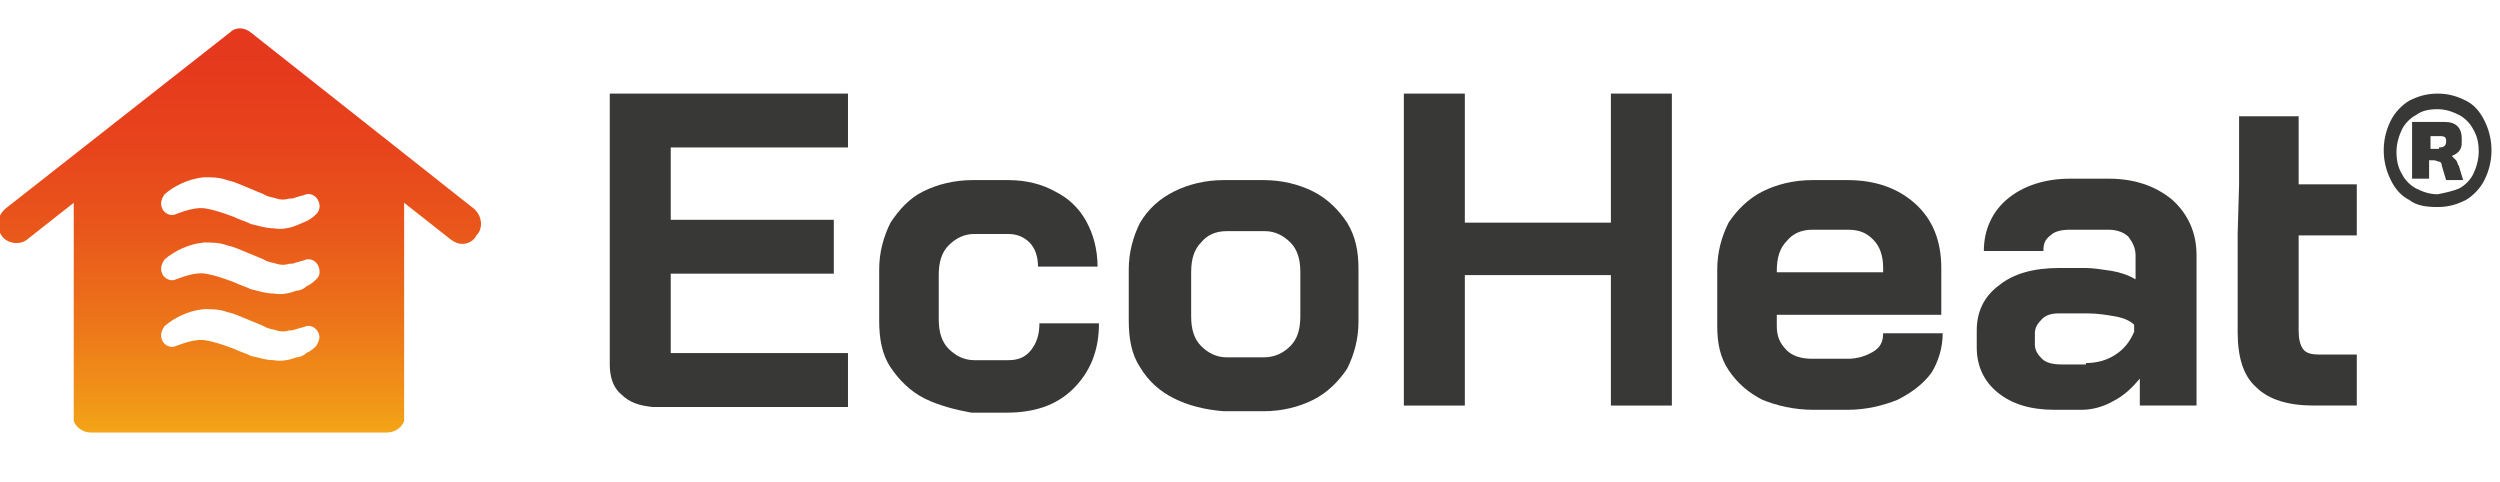
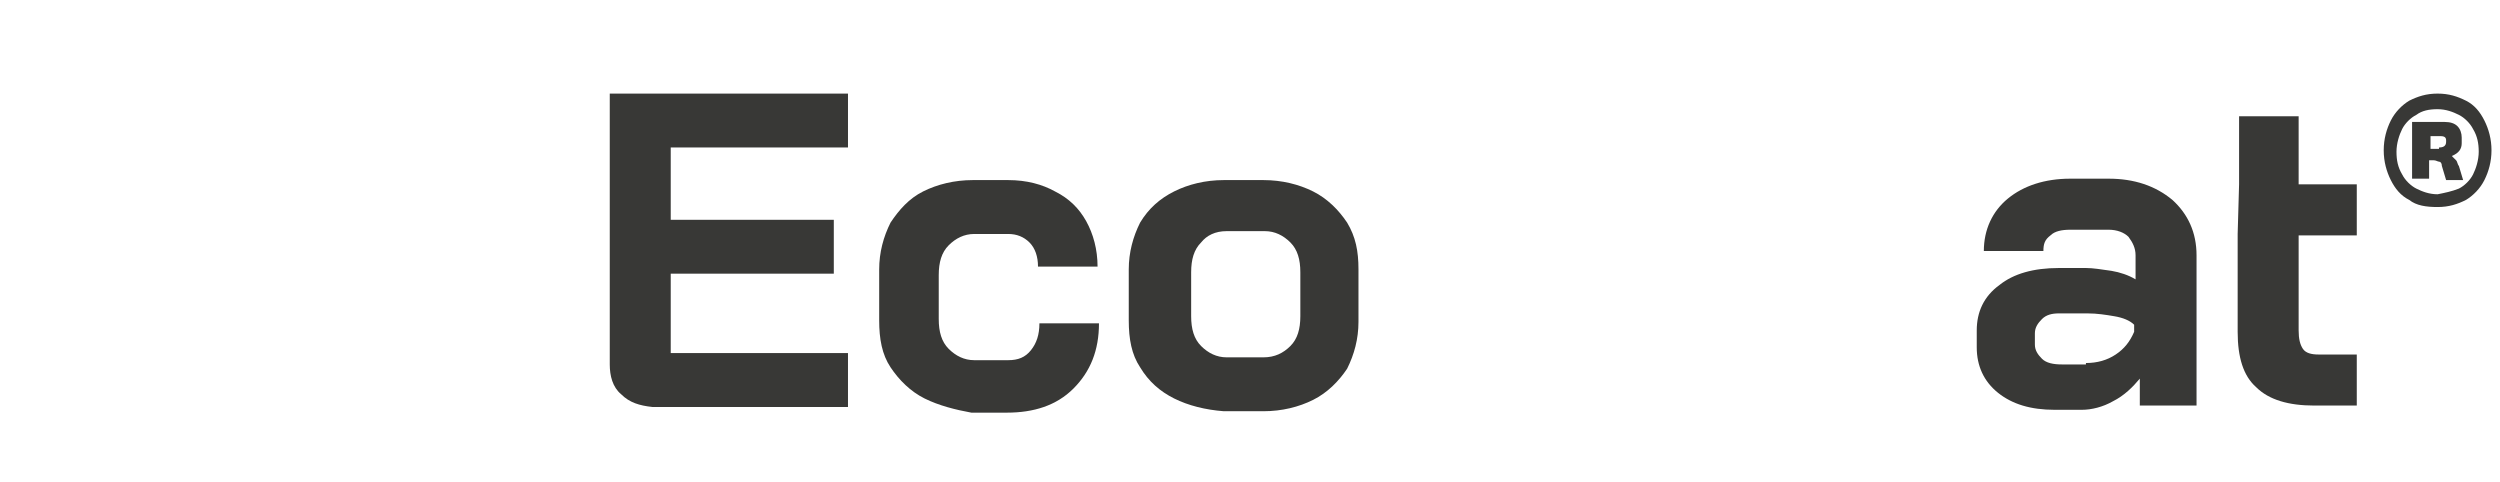
<svg xmlns="http://www.w3.org/2000/svg" version="1.1" id="Layer_1" x="0px" y="0px" viewBox="0 0 176.3 34" style="enable-background:new 0 0 176.3 34;" xml:space="preserve">
  <style type="text/css">
	.st0{fill:#383836;}
	.st1{fill:url(#SVGID_1_);}
	.st2{fill:url(#SVGID_00000150081917711665333430000010829081703813653647_);}
</style>
  <g>
    <g>
      <g>
        <path class="st0" d="M43.8,27.8c-0.6-0.5-0.8-1.3-0.8-2.1V6.6h16.8v3.8H47.3v5.1h11.5v3.8H47.3v5.6h12.5v3.8H46     C45.1,28.6,44.4,28.4,43.8,27.8z" />
      </g>
      <g>
        <path class="st0" d="M65.2,28.1c-1-0.5-1.8-1.3-2.4-2.2c-0.6-0.9-0.8-2-0.8-3.3V19c0-1.2,0.3-2.3,0.8-3.3     c0.6-0.9,1.3-1.7,2.3-2.2c1-0.5,2.2-0.8,3.5-0.8h2.5c1.3,0,2.4,0.3,3.3,0.8c1,0.5,1.7,1.2,2.2,2.1c0.5,0.9,0.8,2,0.8,3.2h-4.2     c0-0.7-0.2-1.3-0.6-1.7c-0.4-0.4-0.9-0.6-1.5-0.6h-2.4c-0.7,0-1.3,0.3-1.8,0.8c-0.5,0.5-0.7,1.2-0.7,2.1v3.1     c0,0.9,0.2,1.6,0.7,2.1c0.5,0.5,1.1,0.8,1.8,0.8h2.4c0.7,0,1.2-0.2,1.6-0.7c0.4-0.5,0.6-1.1,0.6-1.9h4.2c0,1.9-0.6,3.4-1.8,4.6     c-1.2,1.2-2.8,1.7-4.7,1.7h-2.5C67.4,28.9,66.2,28.6,65.2,28.1z" />
      </g>
      <g>
        <path class="st0" d="M82.8,28.1c-1-0.5-1.8-1.2-2.4-2.2c-0.6-0.9-0.8-2-0.8-3.3V19c0-1.2,0.3-2.3,0.8-3.3c0.6-1,1.4-1.7,2.4-2.2     c1-0.5,2.2-0.8,3.5-0.8h2.8c1.3,0,2.5,0.3,3.5,0.8c1,0.5,1.8,1.3,2.4,2.2c0.6,1,0.8,2,0.8,3.3v3.7c0,1.2-0.3,2.3-0.8,3.3     c-0.6,0.9-1.4,1.7-2.4,2.2c-1,0.5-2.2,0.8-3.5,0.8h-2.8C85,28.9,83.8,28.6,82.8,28.1z M89.1,25.2c0.8,0,1.4-0.3,1.9-0.8     c0.5-0.5,0.7-1.2,0.7-2.1v-3.1c0-0.9-0.2-1.6-0.7-2.1c-0.5-0.5-1.1-0.8-1.8-0.8h-2.7c-0.8,0-1.4,0.3-1.8,0.8     c-0.5,0.5-0.7,1.2-0.7,2.1v3.1c0,0.9,0.2,1.6,0.7,2.1c0.5,0.5,1.1,0.8,1.8,0.8H89.1z" />
      </g>
      <g>
-         <path class="st0" d="M99,6.6h4.3v9.1h10.3V6.6h4.3v22h-4.3v-9.2h-10.3v9.2H99V6.6z" />
-       </g>
+         </g>
      <g>
-         <path class="st0" d="M124.3,28.2c-1-0.5-1.8-1.2-2.4-2.1c-0.6-0.9-0.8-1.9-0.8-3.1V19c0-1.2,0.3-2.3,0.8-3.3     c0.6-0.9,1.4-1.7,2.4-2.2c1-0.5,2.2-0.8,3.5-0.8h2.5c2,0,3.6,0.6,4.8,1.7c1.2,1.1,1.8,2.6,1.8,4.5v3.3h-11.6V23     c0,0.7,0.2,1.2,0.7,1.7c0.4,0.4,1,0.6,1.8,0.6h2.5c0.7,0,1.3-0.2,1.8-0.5c0.5-0.3,0.7-0.7,0.7-1.3h4.2c0,1-0.3,2-0.8,2.8     c-0.6,0.8-1.4,1.4-2.4,1.9c-1,0.4-2.2,0.7-3.5,0.7h-2.4C126.5,28.9,125.3,28.6,124.3,28.2z M132.8,19.2v-0.3c0-0.8-0.2-1.5-0.7-2     s-1-0.7-1.8-0.7h-2.5c-0.8,0-1.4,0.3-1.8,0.8c-0.5,0.5-0.7,1.2-0.7,2.1v0.1H132.8z" />
-       </g>
+         </g>
      <g>
        <path class="st0" d="M140.9,27.7c-1-0.8-1.5-1.9-1.5-3.2v-1.2c0-1.3,0.5-2.4,1.6-3.2c1-0.8,2.4-1.2,4.2-1.2h1.9     c0.5,0,1.1,0.1,1.8,0.2c0.6,0.1,1.2,0.3,1.7,0.6V18c0-0.5-0.2-0.9-0.5-1.3c-0.3-0.3-0.8-0.5-1.4-0.5h-2.7c-0.6,0-1.1,0.1-1.4,0.4     c-0.4,0.3-0.5,0.6-0.5,1.1h-4.2c0-1.5,0.6-2.8,1.7-3.7c1.1-0.9,2.6-1.4,4.4-1.4h2.7c1.8,0,3.3,0.5,4.5,1.5c1.1,1,1.7,2.3,1.7,3.9     v10.6h-4v-1.9c-0.5,0.6-1.1,1.2-1.9,1.6c-0.7,0.4-1.5,0.6-2.2,0.6h-1.9C143.2,28.9,141.9,28.5,140.9,27.7z M147.1,25.6     c0.8,0,1.5-0.2,2.1-0.6c0.6-0.4,1-0.9,1.3-1.6v-0.5c-0.3-0.3-0.8-0.5-1.4-0.6c-0.6-0.1-1.2-0.2-1.9-0.2h-2     c-0.5,0-0.9,0.1-1.2,0.4c-0.3,0.3-0.5,0.6-0.5,1v0.8c0,0.4,0.2,0.7,0.5,1c0.3,0.3,0.8,0.4,1.4,0.4H147.1z" />
      </g>
      <g>
        <path class="st0" d="M157.9,13V8.2h4.2V13h4.1v3.6h-4.1v6.7c0,0.6,0.1,1,0.3,1.3c0.2,0.3,0.6,0.4,1.1,0.4h2.7v3.6h-3     c-1.8,0-3.2-0.4-4.1-1.3c-0.9-0.8-1.3-2.1-1.3-3.9v-6.9L157.9,13z" />
      </g>
    </g>
    <g>
      <path class="st0" d="M169.9,14.1c-0.6-0.3-1-0.8-1.3-1.4c-0.3-0.6-0.5-1.3-0.5-2.1c0-0.8,0.2-1.5,0.5-2.1c0.3-0.6,0.8-1.1,1.3-1.4    c0.6-0.3,1.2-0.5,2-0.5c0.8,0,1.4,0.2,2,0.5c0.6,0.3,1,0.8,1.3,1.4c0.3,0.6,0.5,1.3,0.5,2.1c0,0.8-0.2,1.5-0.5,2.1    c-0.3,0.6-0.8,1.1-1.3,1.4c-0.6,0.3-1.2,0.5-2,0.5C171.1,14.6,170.4,14.5,169.9,14.1z M173.4,13.3c0.4-0.2,0.8-0.6,1-1    c0.2-0.4,0.4-1,0.4-1.6c0-0.6-0.1-1.1-0.4-1.6c-0.2-0.4-0.6-0.8-1-1c-0.4-0.2-0.9-0.4-1.5-0.4c-0.6,0-1.1,0.1-1.5,0.4    c-0.4,0.2-0.8,0.6-1,1c-0.2,0.4-0.4,1-0.4,1.6c0,0.6,0.1,1.1,0.4,1.6c0.2,0.4,0.6,0.8,1,1c0.4,0.2,0.9,0.4,1.5,0.4    C172.4,13.6,172.9,13.5,173.4,13.3z M170.2,8.6h2.2c0.4,0,0.7,0.1,0.9,0.3c0.2,0.2,0.3,0.5,0.3,0.8v0.4c0,0.4-0.2,0.7-0.7,0.9v0    c0.1,0.1,0.2,0.2,0.3,0.3c0.1,0.1,0.1,0.3,0.2,0.4l0.3,1h-1.2l-0.3-1c0-0.2-0.1-0.3-0.2-0.3c-0.1,0-0.2-0.1-0.4-0.1h-0.3v1.3h-1.2    V8.6z M172,10.4c0.3,0,0.5-0.1,0.5-0.4V9.9c0-0.2-0.1-0.3-0.4-0.3h-0.7v0.9H172z" />
    </g>
  </g>
  <g>
    <linearGradient id="SVGID_1_" gradientUnits="userSpaceOnUse" x1="21.615" y1="15.723" x2="21.615" y2="15.492">
      <stop offset="0" style="stop-color:#F3A817" />
      <stop offset="8.774543e-02" style="stop-color:#F19418" />
      <stop offset="0.261" style="stop-color:#EC721A" />
      <stop offset="0.438" style="stop-color:#E9571B" />
      <stop offset="0.618" style="stop-color:#E7441C" />
      <stop offset="0.803" style="stop-color:#E5391D" />
      <stop offset="1" style="stop-color:#E5351D" />
    </linearGradient>
    <polygon class="st1" points="21.6,15.6 21.6,15.6 21.6,15.6  " />
    <g>
      <linearGradient id="SVGID_00000079459160529829208890000018171463200664630205_" gradientUnits="userSpaceOnUse" x1="16.931" y1="30.97" x2="16.931" y2="-2.561">
        <stop offset="0" style="stop-color:#F3A817" />
        <stop offset="8.774543e-02" style="stop-color:#F19418" />
        <stop offset="0.261" style="stop-color:#EC721A" />
        <stop offset="0.438" style="stop-color:#E9571B" />
        <stop offset="0.618" style="stop-color:#E7441C" />
        <stop offset="0.803" style="stop-color:#E5391D" />
        <stop offset="1" style="stop-color:#E5351D" />
      </linearGradient>
-       <path style="fill:url(#SVGID_00000079459160529829208890000018171463200664630205_);" d="M33.4,14.7L33.4,14.7L17.7,2.3    c-0.5-0.4-1.1-0.4-1.5,0L0.4,14.7c-0.6,0.5-0.7,1.3-0.3,1.9c0.4,0.6,1.3,0.7,1.8,0.3l3.3-2.6v15.1c0,0.1,0,0.2,0,0.3h0    c0.2,0.5,0.7,0.8,1.2,0.8h20.9c0.5,0,1-0.3,1.2-0.8h0c0-0.1,0-0.2,0-0.3l0-15.1l3.3,2.6c0.3,0.2,0.5,0.3,0.8,0.3    c0.4,0,0.8-0.2,1-0.6C34.1,16.1,34,15.2,33.4,14.7z M22.3,24.4c-0.3,0.3-0.5,0.4-0.7,0.5c-0.2,0.2-0.5,0.3-0.7,0.3    c-0.5,0.2-1.1,0.3-1.6,0.2c-0.6,0-1.1-0.2-1.6-0.3c-0.4-0.2-0.8-0.3-1.2-0.5c-0.8-0.3-1.4-0.5-2-0.6c-0.6-0.1-1.3,0.1-2.1,0.4h0    c-0.4,0.2-0.9-0.1-1-0.5l0,0c-0.1-0.3,0-0.6,0.2-0.9c0.7-0.6,1.7-1.1,2.8-1.2c0.5,0,1.1,0,1.6,0.2c0.5,0.1,0.9,0.3,1.4,0.5    l1.2,0.5c0.3,0.2,0.6,0.2,0.9,0.3c0.3,0.1,0.6,0.1,0.9,0c0.2,0,0.3,0,0.5-0.1c0.1,0,0.3-0.1,0.4-0.1l0.3-0.1    c0.4-0.1,0.8,0.2,0.9,0.6C22.6,23.9,22.4,24.2,22.3,24.4z M22.3,19.7c-0.3,0.3-0.5,0.4-0.7,0.5c-0.2,0.2-0.5,0.3-0.7,0.3    c-0.5,0.2-1.1,0.3-1.6,0.2c-0.6,0-1.1-0.2-1.6-0.3c-0.4-0.2-0.8-0.3-1.2-0.5c-0.8-0.3-1.4-0.5-2-0.6c-0.6-0.1-1.3,0.1-2.1,0.4h0    c-0.4,0.2-0.9-0.1-1-0.5c-0.1-0.3,0-0.6,0.2-0.9c0.7-0.6,1.7-1.1,2.8-1.2c0.5,0,1.1,0,1.6,0.2c0.5,0.1,0.9,0.3,1.4,0.5l1.2,0.5    c0.3,0.2,0.6,0.2,0.9,0.3c0.3,0.1,0.6,0.1,0.9,0c0.2,0,0.3,0,0.5-0.1c0.1,0,0.3-0.1,0.4-0.1l0.3-0.1l0,0c0.4-0.1,0.8,0.2,0.9,0.6    C22.6,19.3,22.5,19.5,22.3,19.7z M22.3,15.1c-0.3,0.3-0.5,0.4-0.7,0.5c-0.2,0.1-0.5,0.2-0.7,0.3c-0.5,0.2-1.1,0.3-1.6,0.2    c-0.6,0-1.1-0.2-1.6-0.3c-0.4-0.2-0.8-0.3-1.2-0.5c-0.8-0.3-1.4-0.5-2-0.6c-0.6-0.1-1.3,0.1-2.1,0.4h0c-0.4,0.2-0.9-0.1-1-0.5    c-0.1-0.3,0-0.6,0.2-0.9c0.7-0.6,1.7-1.1,2.8-1.2c0.5,0,1.1,0,1.6,0.2c0.5,0.1,0.9,0.3,1.4,0.5l1.2,0.5c0.3,0.2,0.6,0.2,0.9,0.3    c0.3,0.1,0.6,0.1,0.9,0c0.2,0,0.3,0,0.5-0.1c0.1,0,0.3-0.1,0.4-0.1l0.3-0.1c0.4-0.1,0.8,0.2,0.9,0.6    C22.6,14.6,22.5,14.9,22.3,15.1z" />
    </g>
  </g>
</svg>